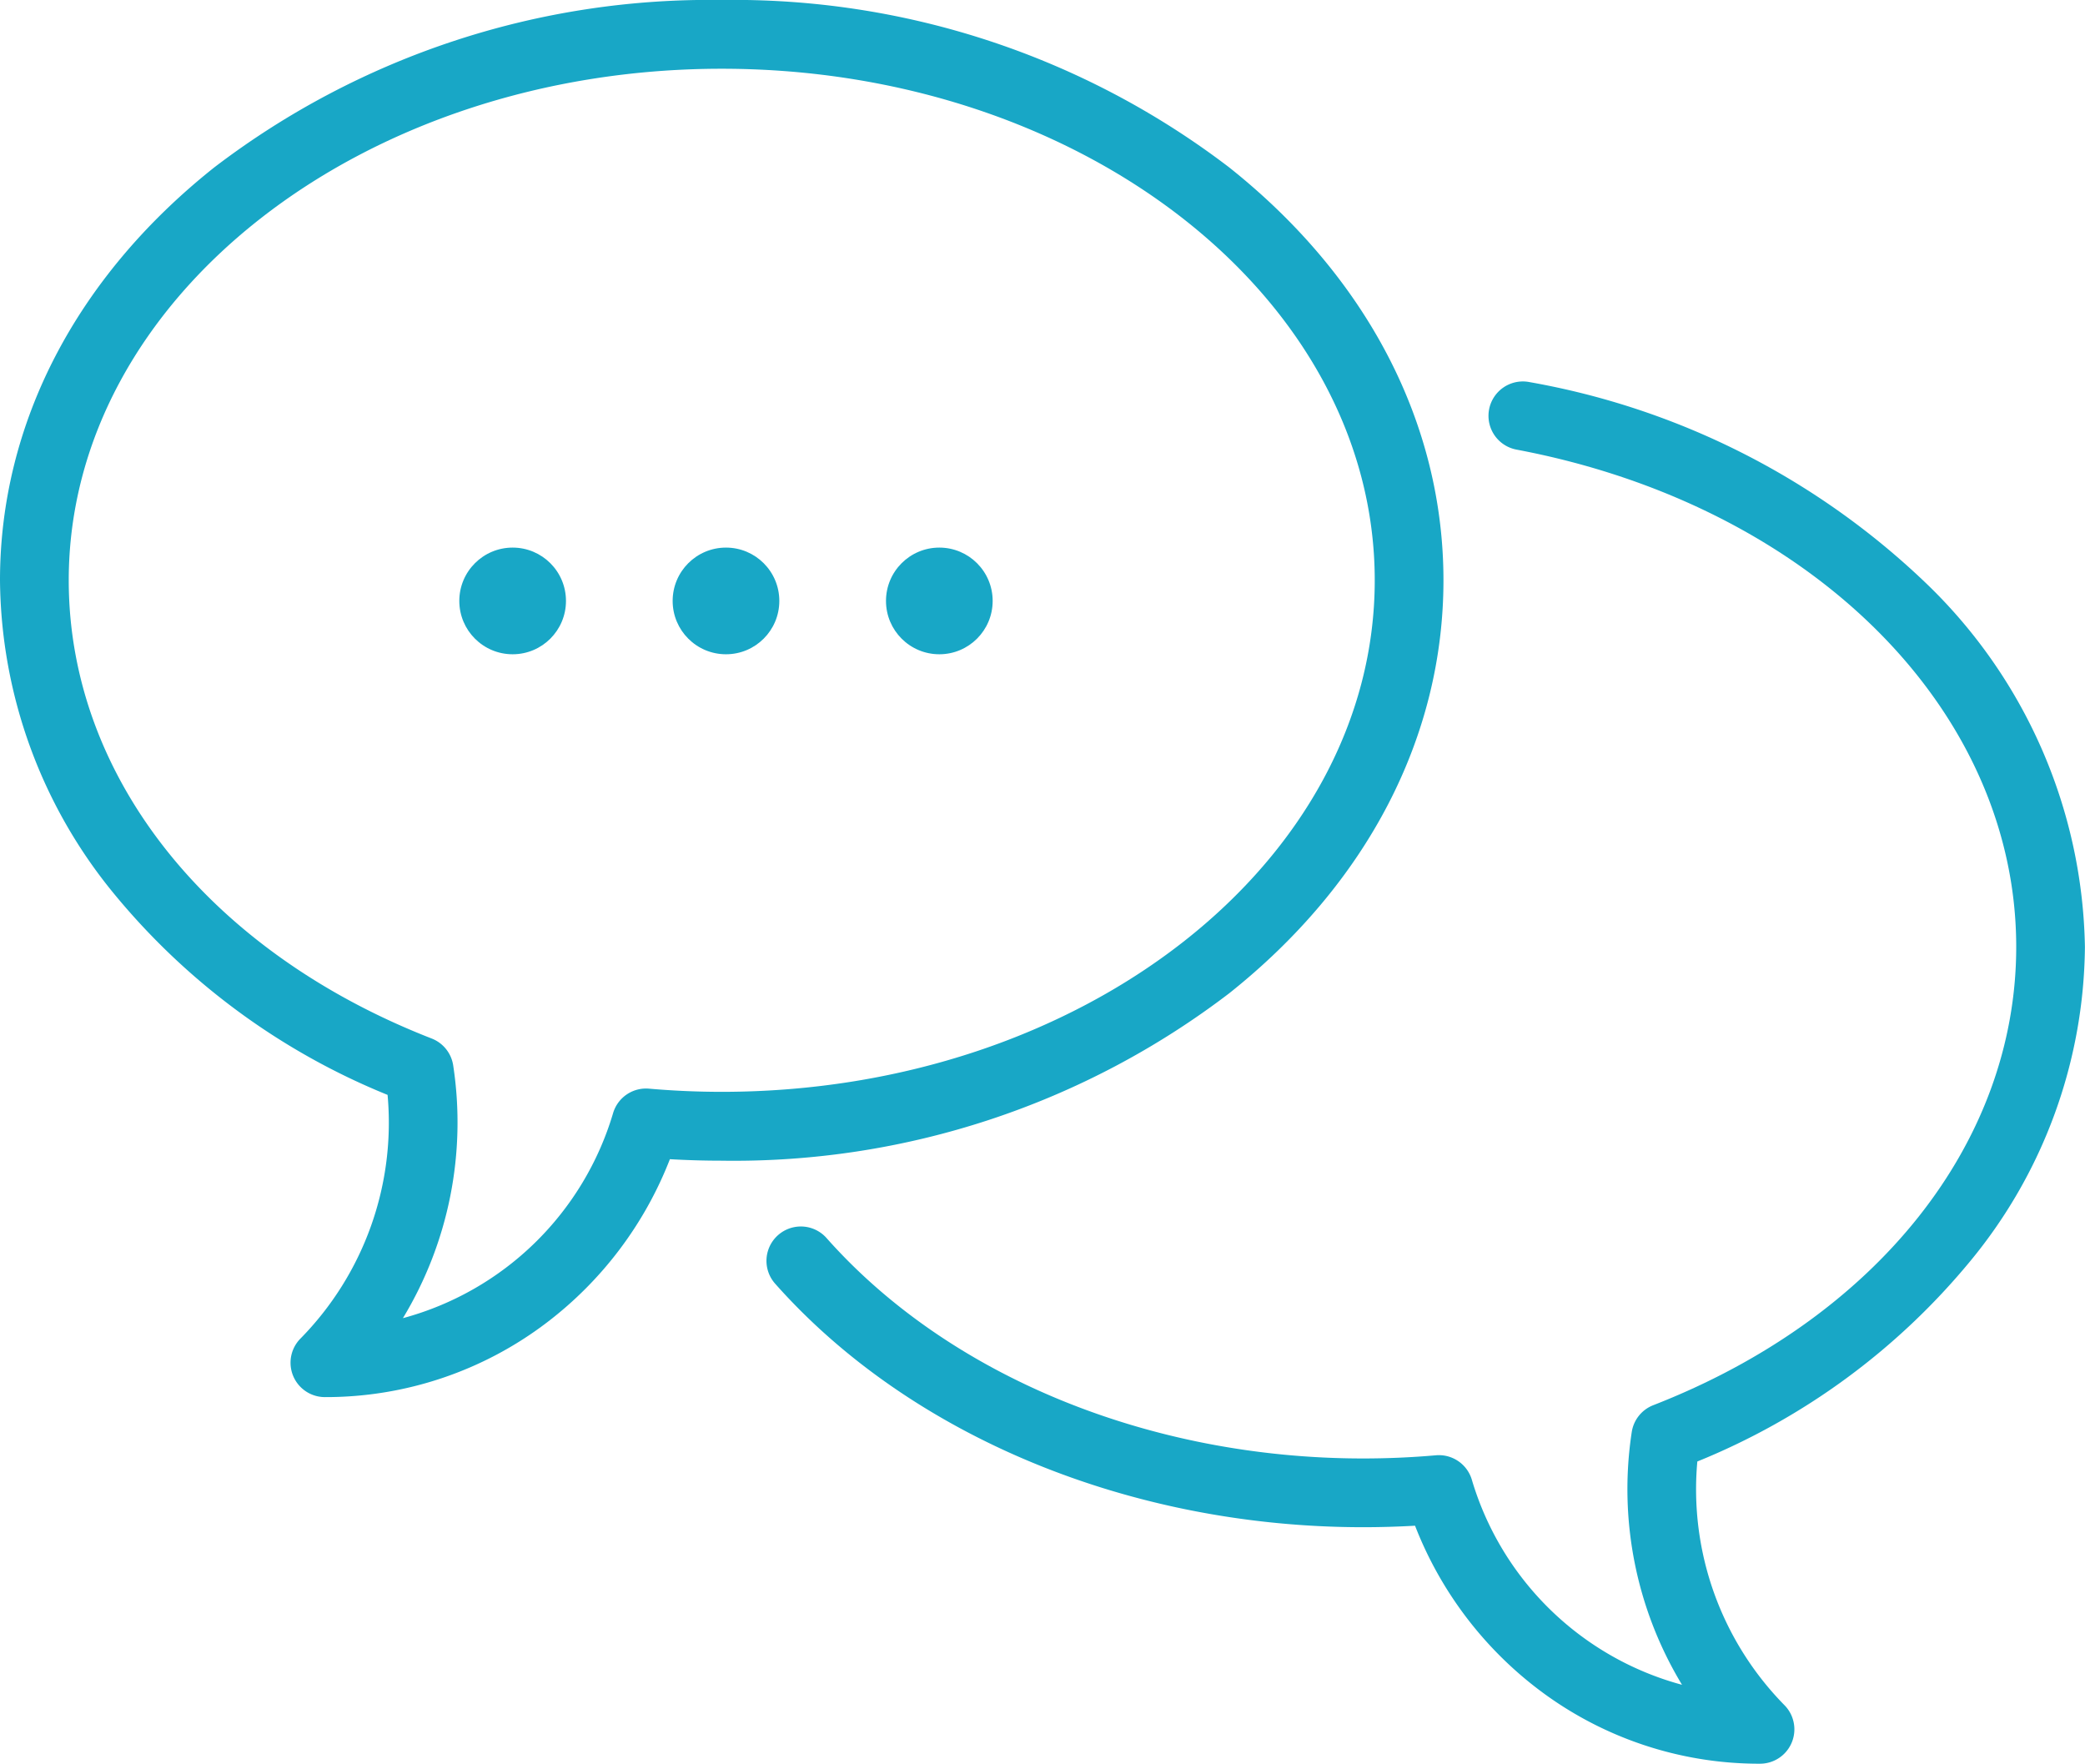
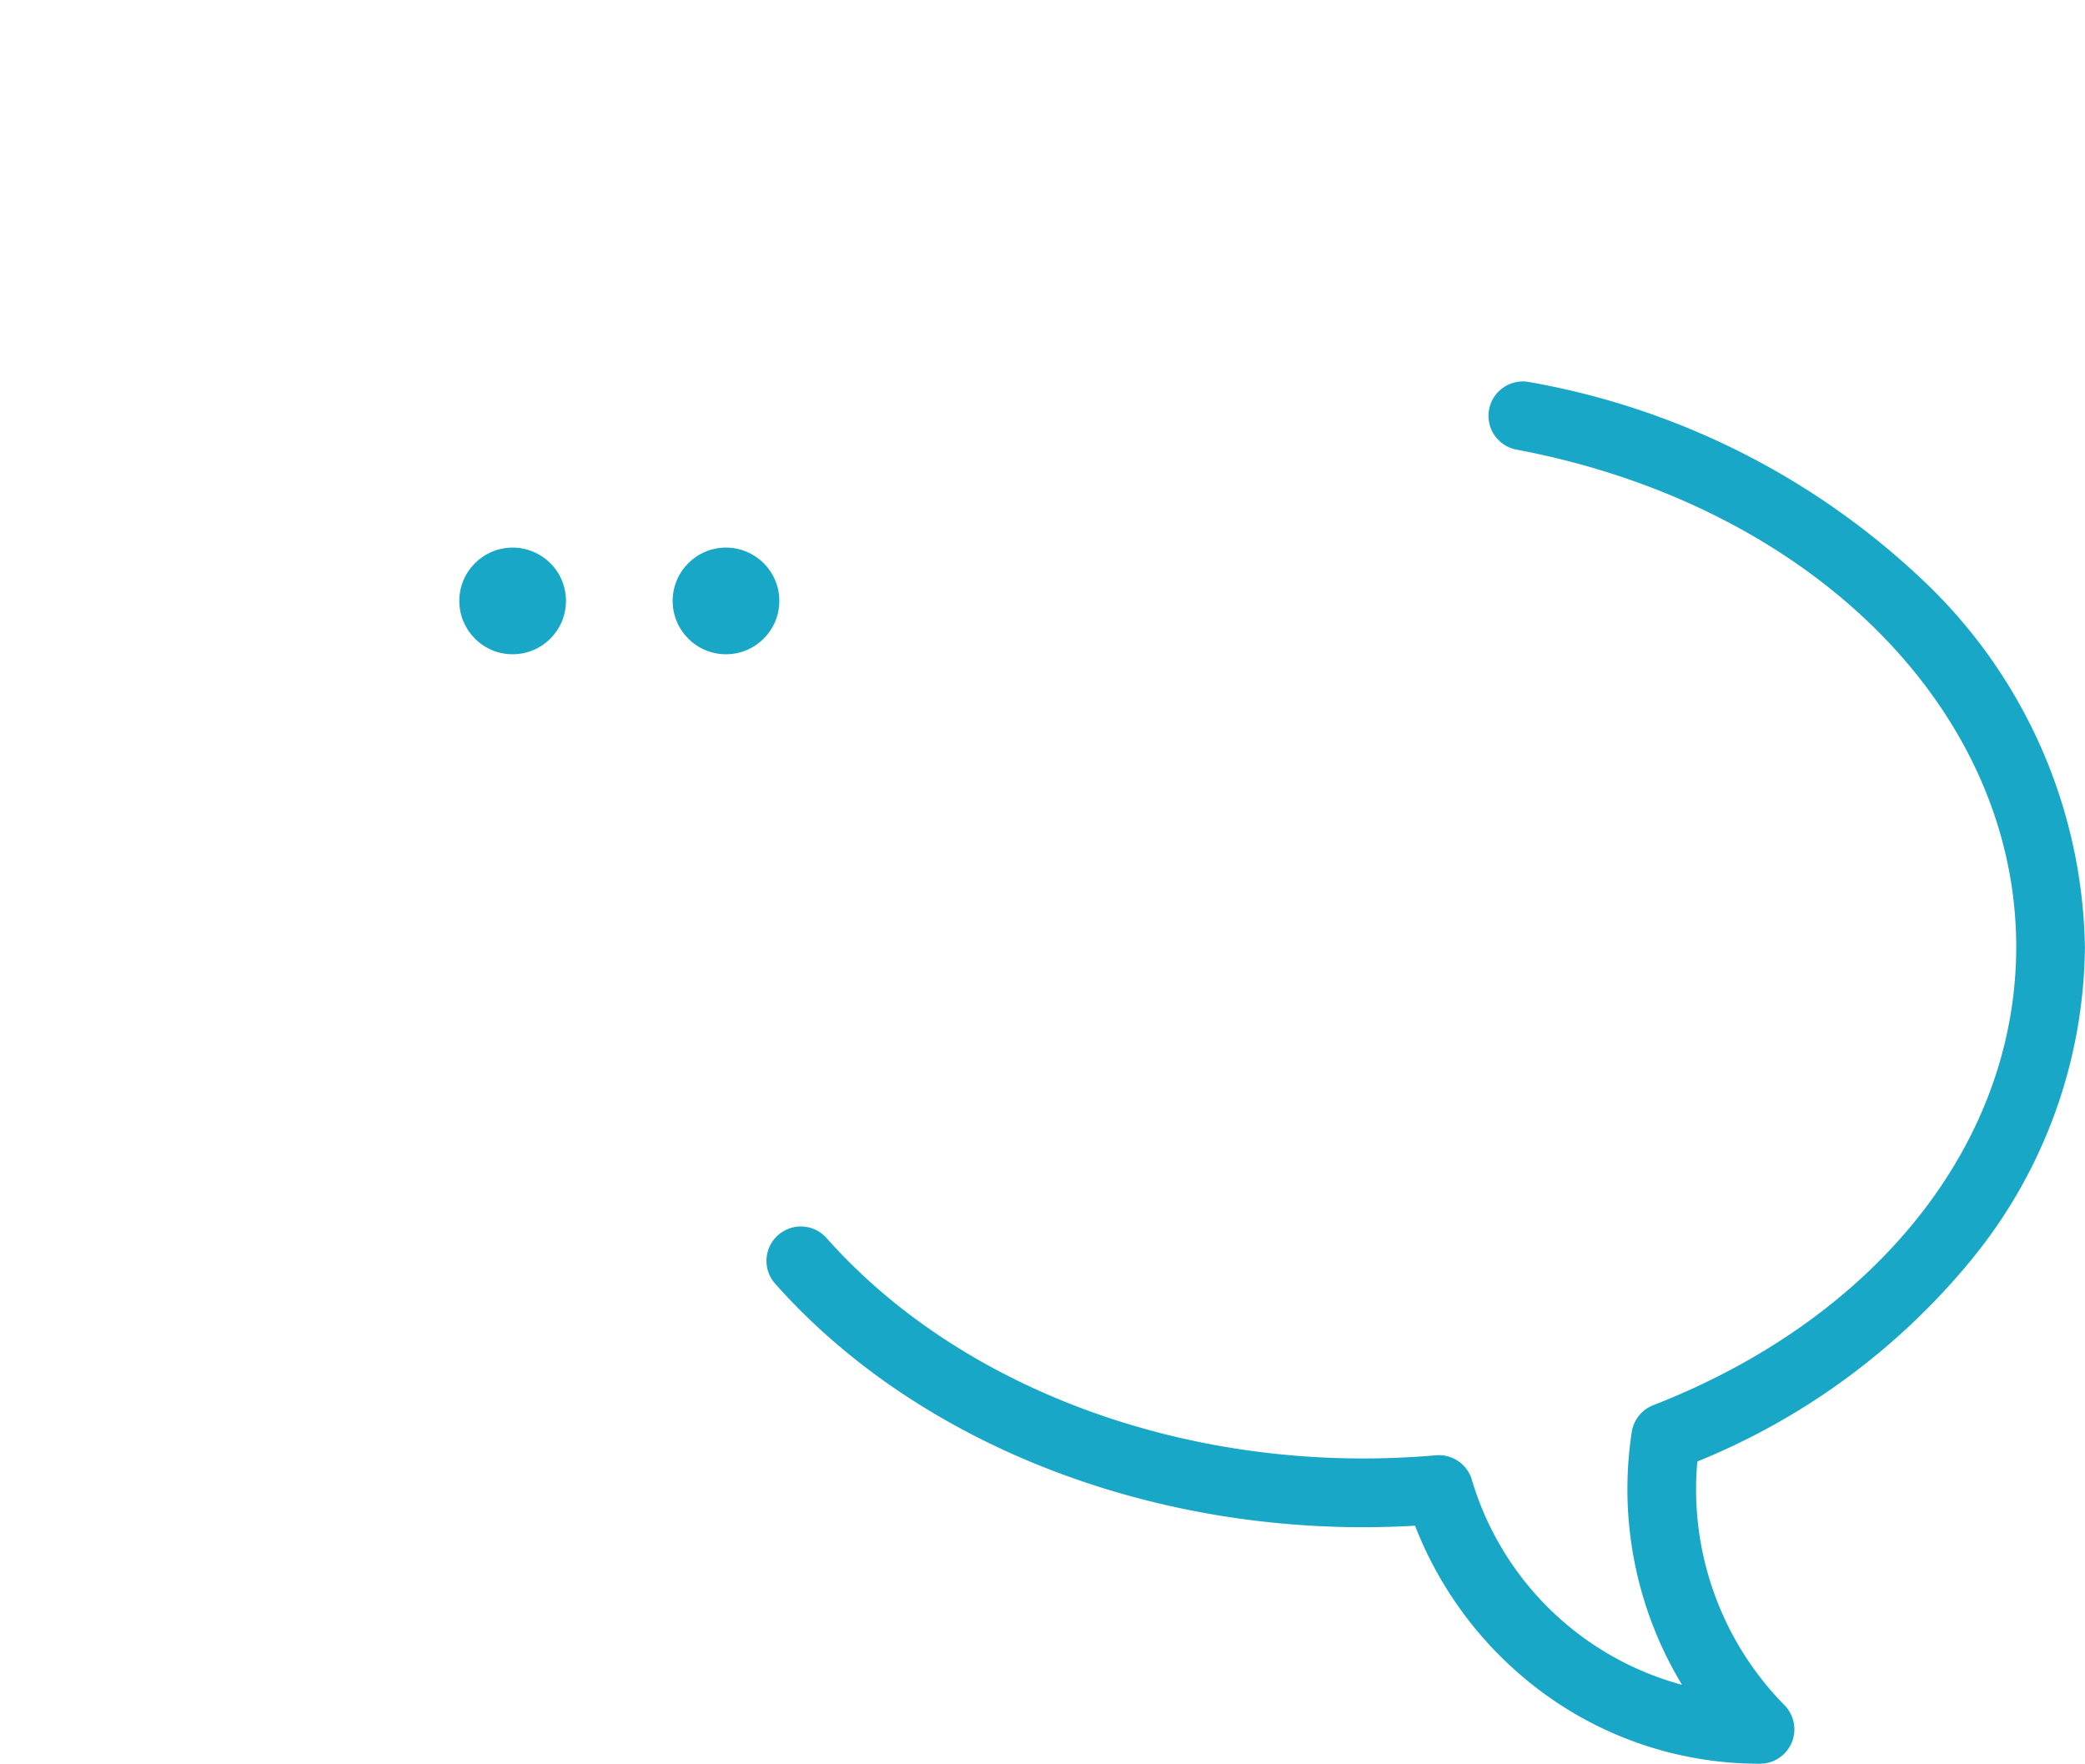
<svg xmlns="http://www.w3.org/2000/svg" id="advisory-services" width="97.73" height="82.666" viewBox="0 0 97.73 82.666">
  <g id="speech-bubbles-svgrepo-com" transform="translate(0 -35.068)">
    <path id="Path_8645" data-name="Path 8645" d="M221.514,127.69a35.844,35.844,0,0,0-18.524-9.358,1.611,1.611,0,0,0-.6,3.166c13.792,2.6,23.425,12.19,23.425,23.31,0,9.158-6.519,17.389-17.014,21.48a1.611,1.611,0,0,0-1.007,1.256,17.718,17.718,0,0,0,2.356,11.848,14.11,14.11,0,0,1-9.854-9.619,1.611,1.611,0,0,0-1.681-1.138c-1.138.1-2.285.149-3.409.149-10.022,0-19.429-3.866-25.164-10.342a1.611,1.611,0,0,0-2.412,2.136c6.337,7.156,16.646,11.428,27.576,11.428.8,0,1.616-.024,2.43-.07a17.673,17.673,0,0,0,5.75,7.647,17.1,17.1,0,0,0,10.42,3.508,1.611,1.611,0,0,0,1.144-2.745,14.43,14.43,0,0,1-4.082-11.42,32.317,32.317,0,0,0,12.8-9.4,23.433,23.433,0,0,0,5.367-14.719A24.193,24.193,0,0,0,221.514,127.69Z" transform="translate(-131.309 -65.357)" fill="#18a7c6" />
-     <path id="Path_8646" data-name="Path 8646" d="M67.659,62.267c0-7.336-3.568-14.21-10.046-19.355A38.244,38.244,0,0,0,33.83,35.068a38.243,38.243,0,0,0-23.784,7.844C3.567,48.057,0,54.93,0,62.267A23.433,23.433,0,0,0,5.367,76.986a32.321,32.321,0,0,0,12.8,9.4,14.43,14.43,0,0,1-4.082,11.42,1.611,1.611,0,0,0,1.144,2.745,17.1,17.1,0,0,0,10.42-3.508A17.672,17.672,0,0,0,31.4,89.4c.814.047,1.627.07,2.43.07a38.243,38.243,0,0,0,23.784-7.844C64.092,76.476,67.659,69.6,67.659,62.267ZM30.421,86.094a1.61,1.61,0,0,0-1.681,1.138,14.11,14.11,0,0,1-9.854,9.619A17.718,17.718,0,0,0,21.242,85a1.611,1.611,0,0,0-1.007-1.256C9.741,79.655,3.222,71.425,3.222,62.267c0-13.221,13.731-23.977,30.608-23.977S64.438,49.046,64.438,62.267,50.707,86.243,33.83,86.243C32.706,86.243,31.559,86.193,30.421,86.094Z" transform="translate(0)" fill="#18a7c6" />
  </g>
  <circle id="Ellipse_131" data-name="Ellipse 131" cx="2.5" cy="2.5" r="2.5" transform="translate(21.529 25.666)" fill="#18a7c6" />
  <circle id="Ellipse_132" data-name="Ellipse 132" cx="2.5" cy="2.5" r="2.5" transform="translate(31.529 25.666)" fill="#18a7c6" />
-   <circle id="Ellipse_133" data-name="Ellipse 133" cx="2.5" cy="2.5" r="2.5" transform="translate(41.529 25.666)" fill="#18a7c6" />
</svg>